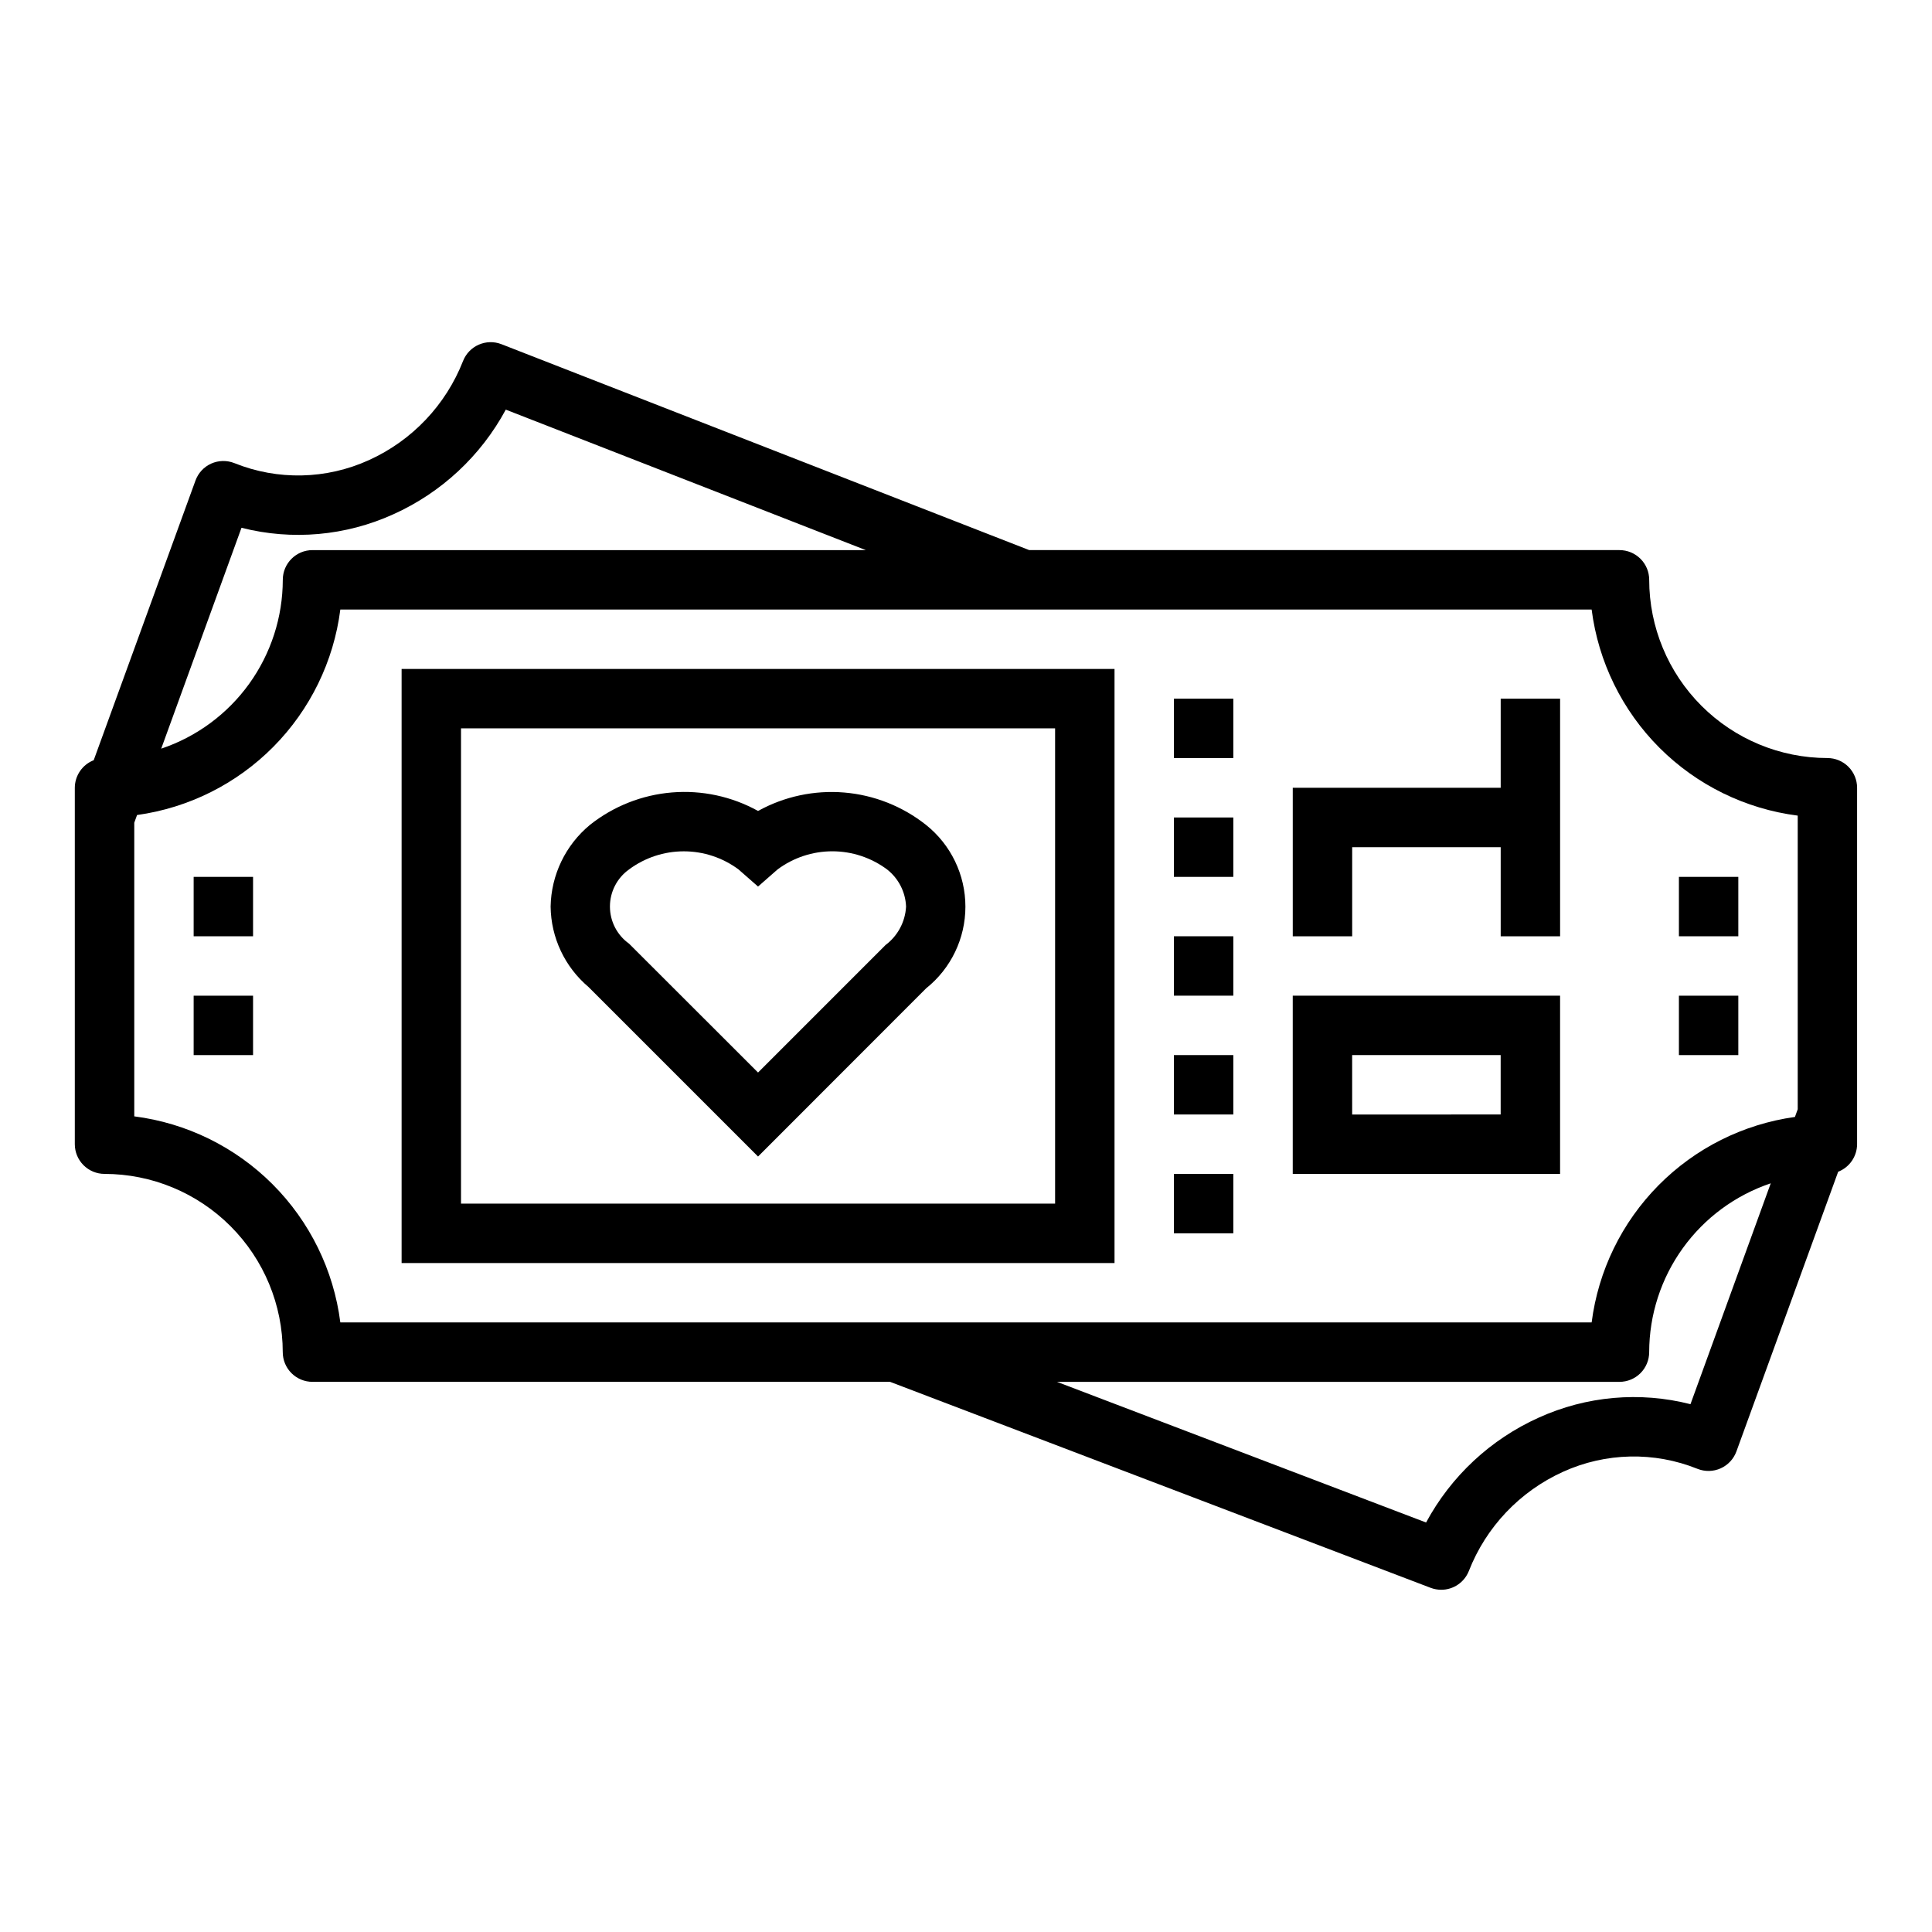
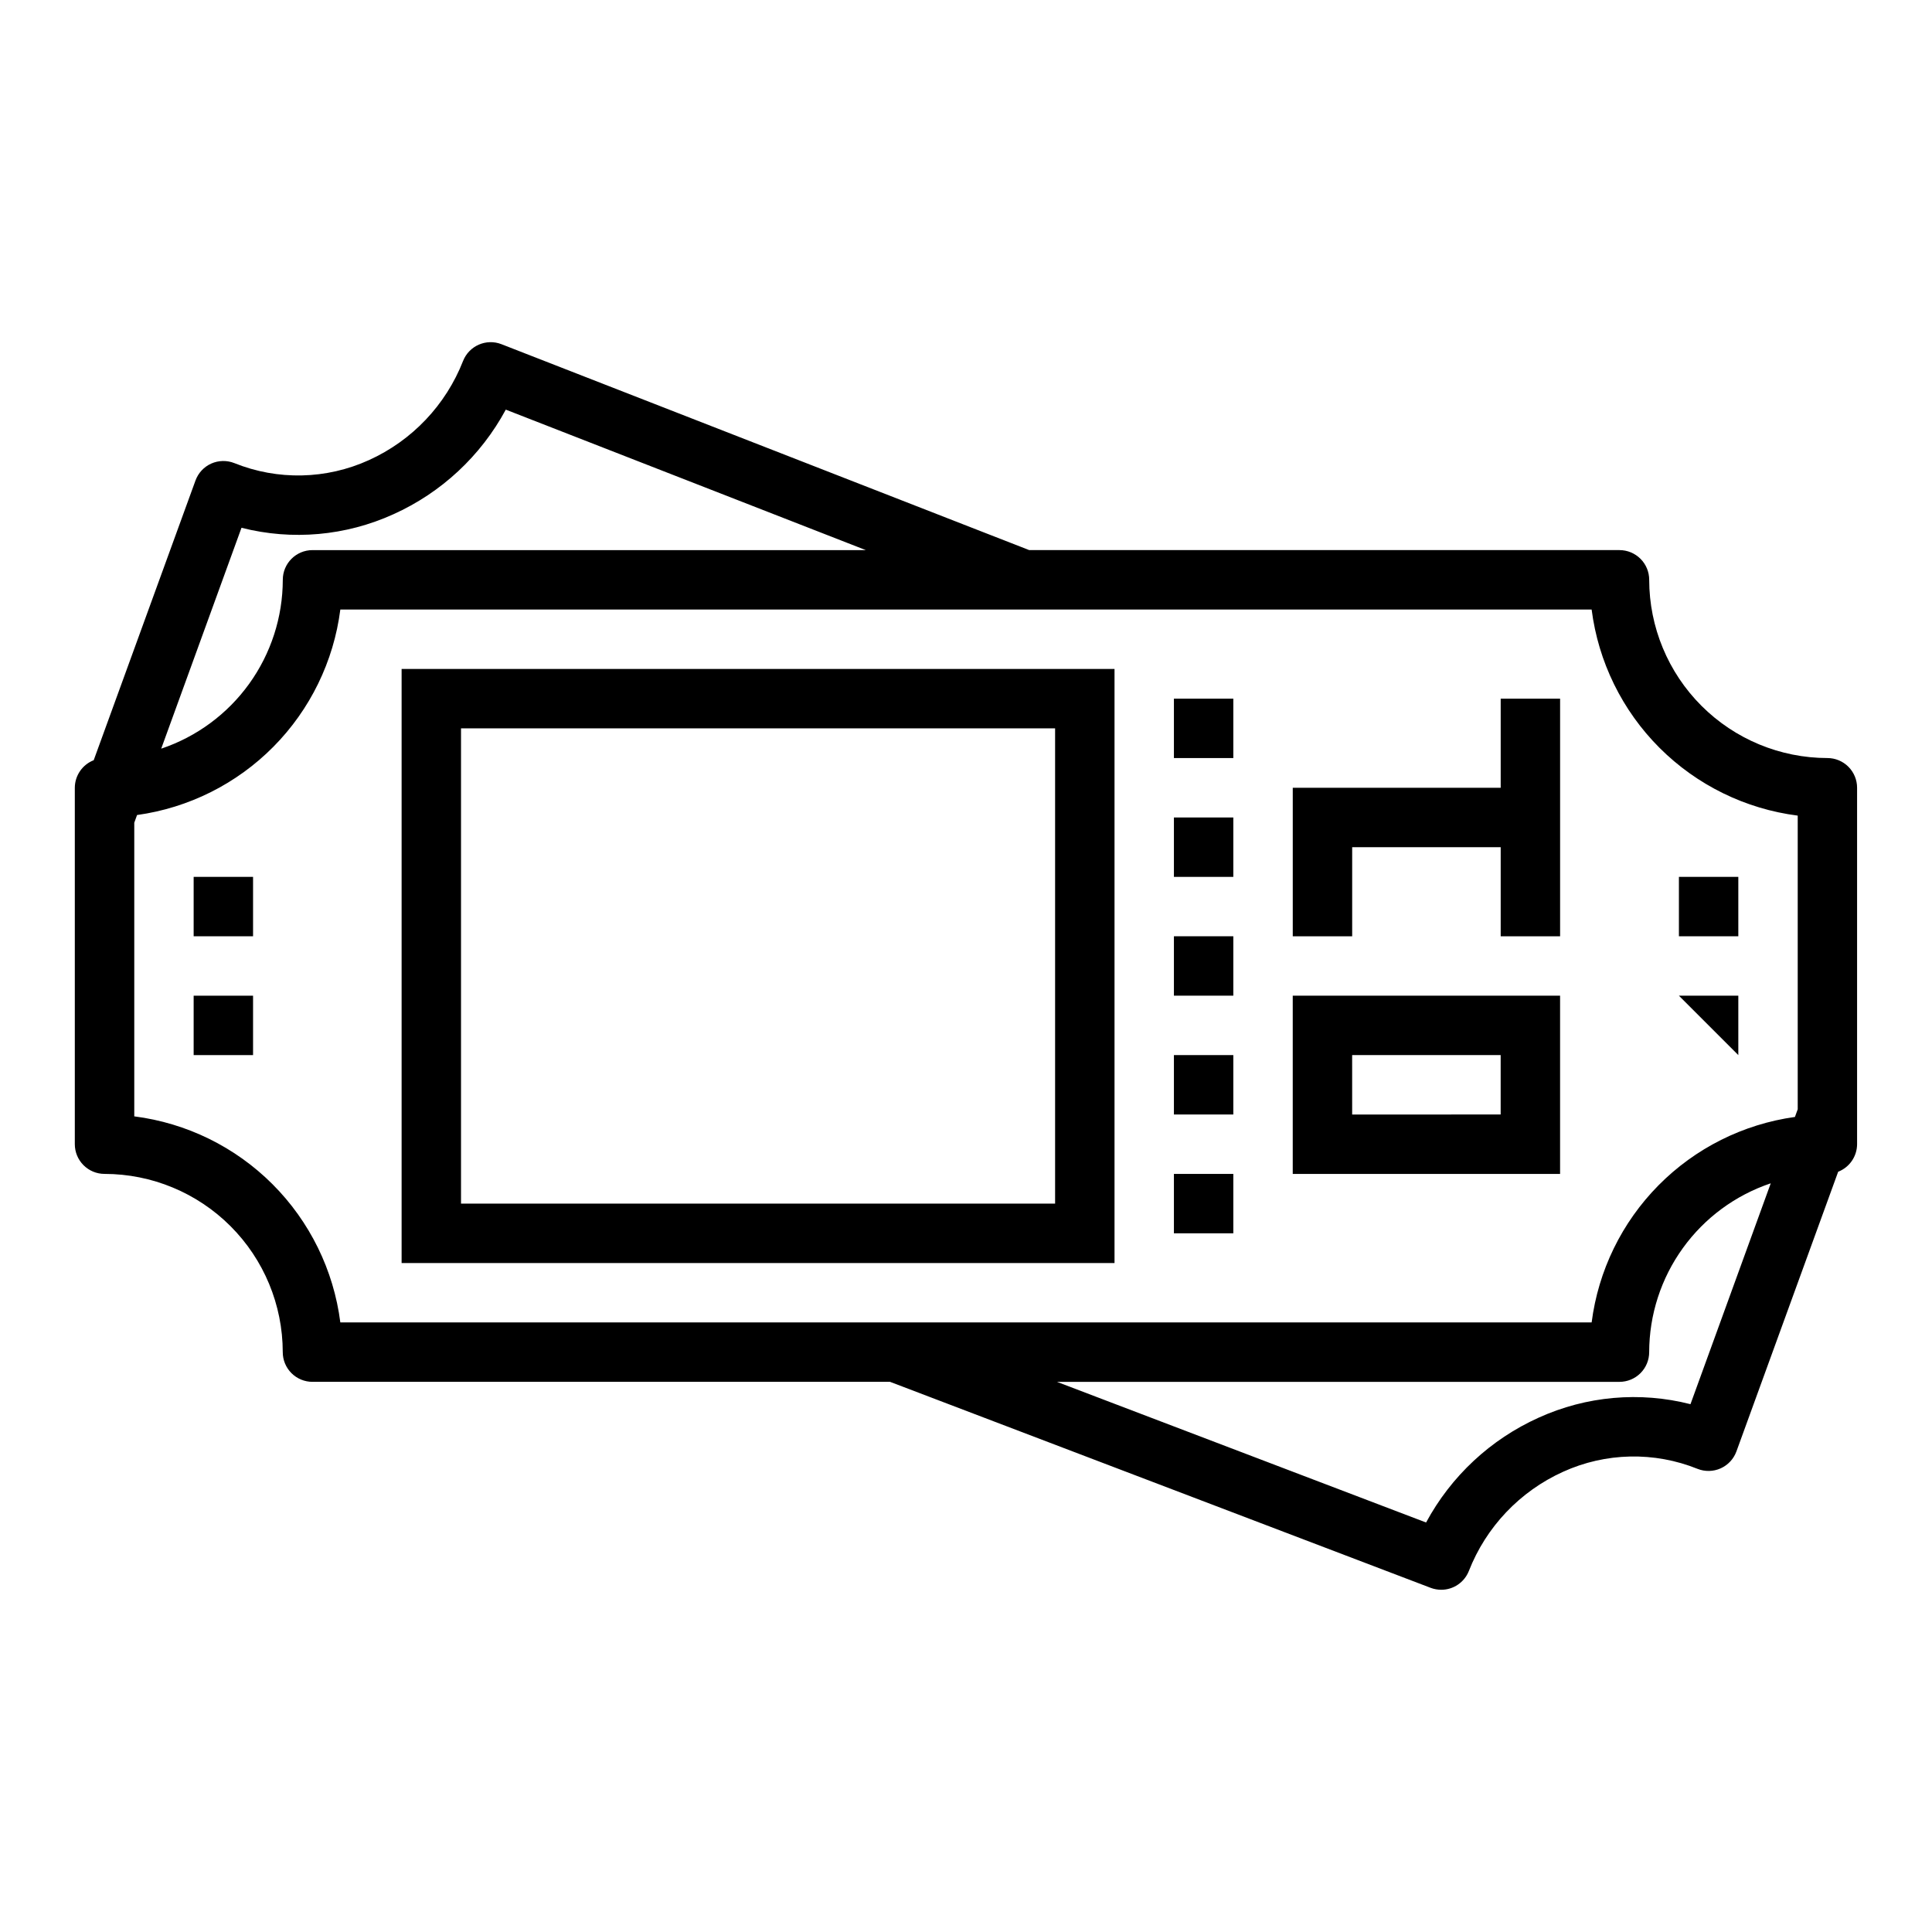
<svg xmlns="http://www.w3.org/2000/svg" fill="#000000" width="800px" height="800px" version="1.1" viewBox="144 144 512 512">
  <g>
    <path d="m628.29 344.89c-12.523-0.012-24.531-4.992-33.387-13.848-8.855-8.855-13.836-20.863-13.848-33.383 0-2.09-0.828-4.094-2.305-5.566-1.477-1.477-3.481-2.309-5.566-2.309h-156.43l-139.86-54.566c-4.027-1.57-8.57 0.406-10.168 4.422-4.57 11.688-13.531 21.129-24.965 26.301-11.273 5.129-24.16 5.414-35.652 0.789-1.977-0.785-4.188-0.738-6.133 0.125-1.938 0.871-3.445 2.492-4.172 4.496l-26.969 74.113c-3.008 1.176-4.992 4.07-5.008 7.297v94.465c0 2.09 0.832 4.09 2.309 5.566 1.477 1.477 3.477 2.305 5.566 2.305 12.523 0.012 24.527 4.992 33.383 13.848s13.836 20.863 13.848 33.387c0 2.086 0.828 4.09 2.305 5.566 1.477 1.477 3.481 2.305 5.566 2.305h153.07l143.27 54.594c0.895 0.336 1.84 0.508 2.793 0.512 3.227 0 6.121-1.965 7.316-4.961 4.57-11.688 13.527-21.125 24.961-26.301 11.277-5.129 24.16-5.414 35.652-0.785 1.977 0.785 4.188 0.738 6.129-0.133 1.941-0.871 3.445-2.492 4.176-4.488l26.961-74.113v-0.004c3.012-1.172 5-4.066 5.016-7.297v-94.465c0-2.086-0.832-4.09-2.305-5.566-1.477-1.477-3.481-2.305-5.566-2.305zm-420.29-61.023c13.426 3.418 27.617 2.156 40.234-3.574 12.711-5.719 23.184-15.465 29.805-27.734l95.406 37.227h-146.63c-4.348 0-7.871 3.527-7.871 7.875-0.016 9.891-3.133 19.527-8.91 27.555-5.781 8.027-13.934 14.039-23.309 17.188zm-28.418 155.98v-77.816l0.738-2.039c13.715-1.906 26.418-8.27 36.152-18.113 9.734-9.84 15.961-22.613 17.719-36.344h331.61c1.77 13.863 8.094 26.75 17.977 36.637 9.887 9.883 22.773 16.207 36.637 17.977v77.816l-0.738 2.039c-13.711 1.906-26.414 8.273-36.152 18.113-9.734 9.844-15.965 22.613-17.723 36.344h-331.61c-1.77-13.863-8.094-26.75-17.977-36.637-9.883-9.883-22.766-16.207-36.633-17.977zm412.41 76.281v-0.004c-13.426-3.422-27.621-2.16-40.234 3.574-12.727 5.731-23.211 15.492-29.832 27.781l-97.82-37.273h149.07c2.086 0 4.09-0.828 5.566-2.305 1.477-1.477 2.305-3.481 2.305-5.566 0.016-9.891 3.133-19.531 8.914-27.555 5.777-8.027 13.93-14.039 23.305-17.191z" />
    <path d="m541.7 352.77h-55.105v39.359h15.746v-23.613h39.359v23.613h15.742v-62.977h-15.742z" />
    <path d="m486.59 455.1h70.848v-47.23h-70.848zm15.742-31.488h39.359v15.742l-39.355 0.004z" />
    <path d="m455.1 329.15h15.742v15.742h-15.742z" />
    <path d="m455.1 360.64h15.742v15.742h-15.742z" />
    <path d="m455.1 392.12h15.742v15.742h-15.742z" />
    <path d="m455.1 423.61h15.742v15.742h-15.742z" />
    <path d="m455.1 455.1h15.742v15.742h-15.742z" />
    <path d="m250.43 478.72h188.93v-157.44h-188.93zm15.742-141.7h157.44v125.95h-157.44z" />
    <path d="m195.32 376.38h15.742v15.742h-15.742z" />
    <path d="m195.32 407.87h15.742v15.742h-15.742z" />
    <path d="m588.93 376.38h15.742v15.742h-15.742z" />
-     <path d="m588.93 407.87h15.742v15.742h-15.742z" />
-     <path d="m344.89 358.91c-6.957-3.852-14.902-5.559-22.828-4.902-7.926 0.656-15.48 3.644-21.711 8.586-6.477 5.352-10.285 13.266-10.43 21.664 0.094 8.227 3.762 16 10.043 21.309l44.926 44.926 44.539-44.57c6.582-5.258 10.414-13.223 10.414-21.648 0-8.422-3.832-16.391-10.414-21.648-6.227-4.945-13.781-7.941-21.707-8.602-7.926-0.66-15.871 1.039-22.832 4.887zm33.793 35.527-33.793 33.793-34.18-34.148c-3.184-2.266-5.07-5.934-5.07-9.84s1.887-7.57 5.07-9.84c4.191-3.113 9.277-4.793 14.5-4.793s10.305 1.68 14.5 4.793l5.18 4.543 5.18-4.543c4.191-3.117 9.277-4.801 14.5-4.801 5.223 0 10.309 1.684 14.5 4.801 3.051 2.383 4.894 5.988 5.047 9.855-0.215 4.031-2.203 7.758-5.434 10.18z" />
+     <path d="m588.93 407.87h15.742v15.742z" />
  </g>
</svg>